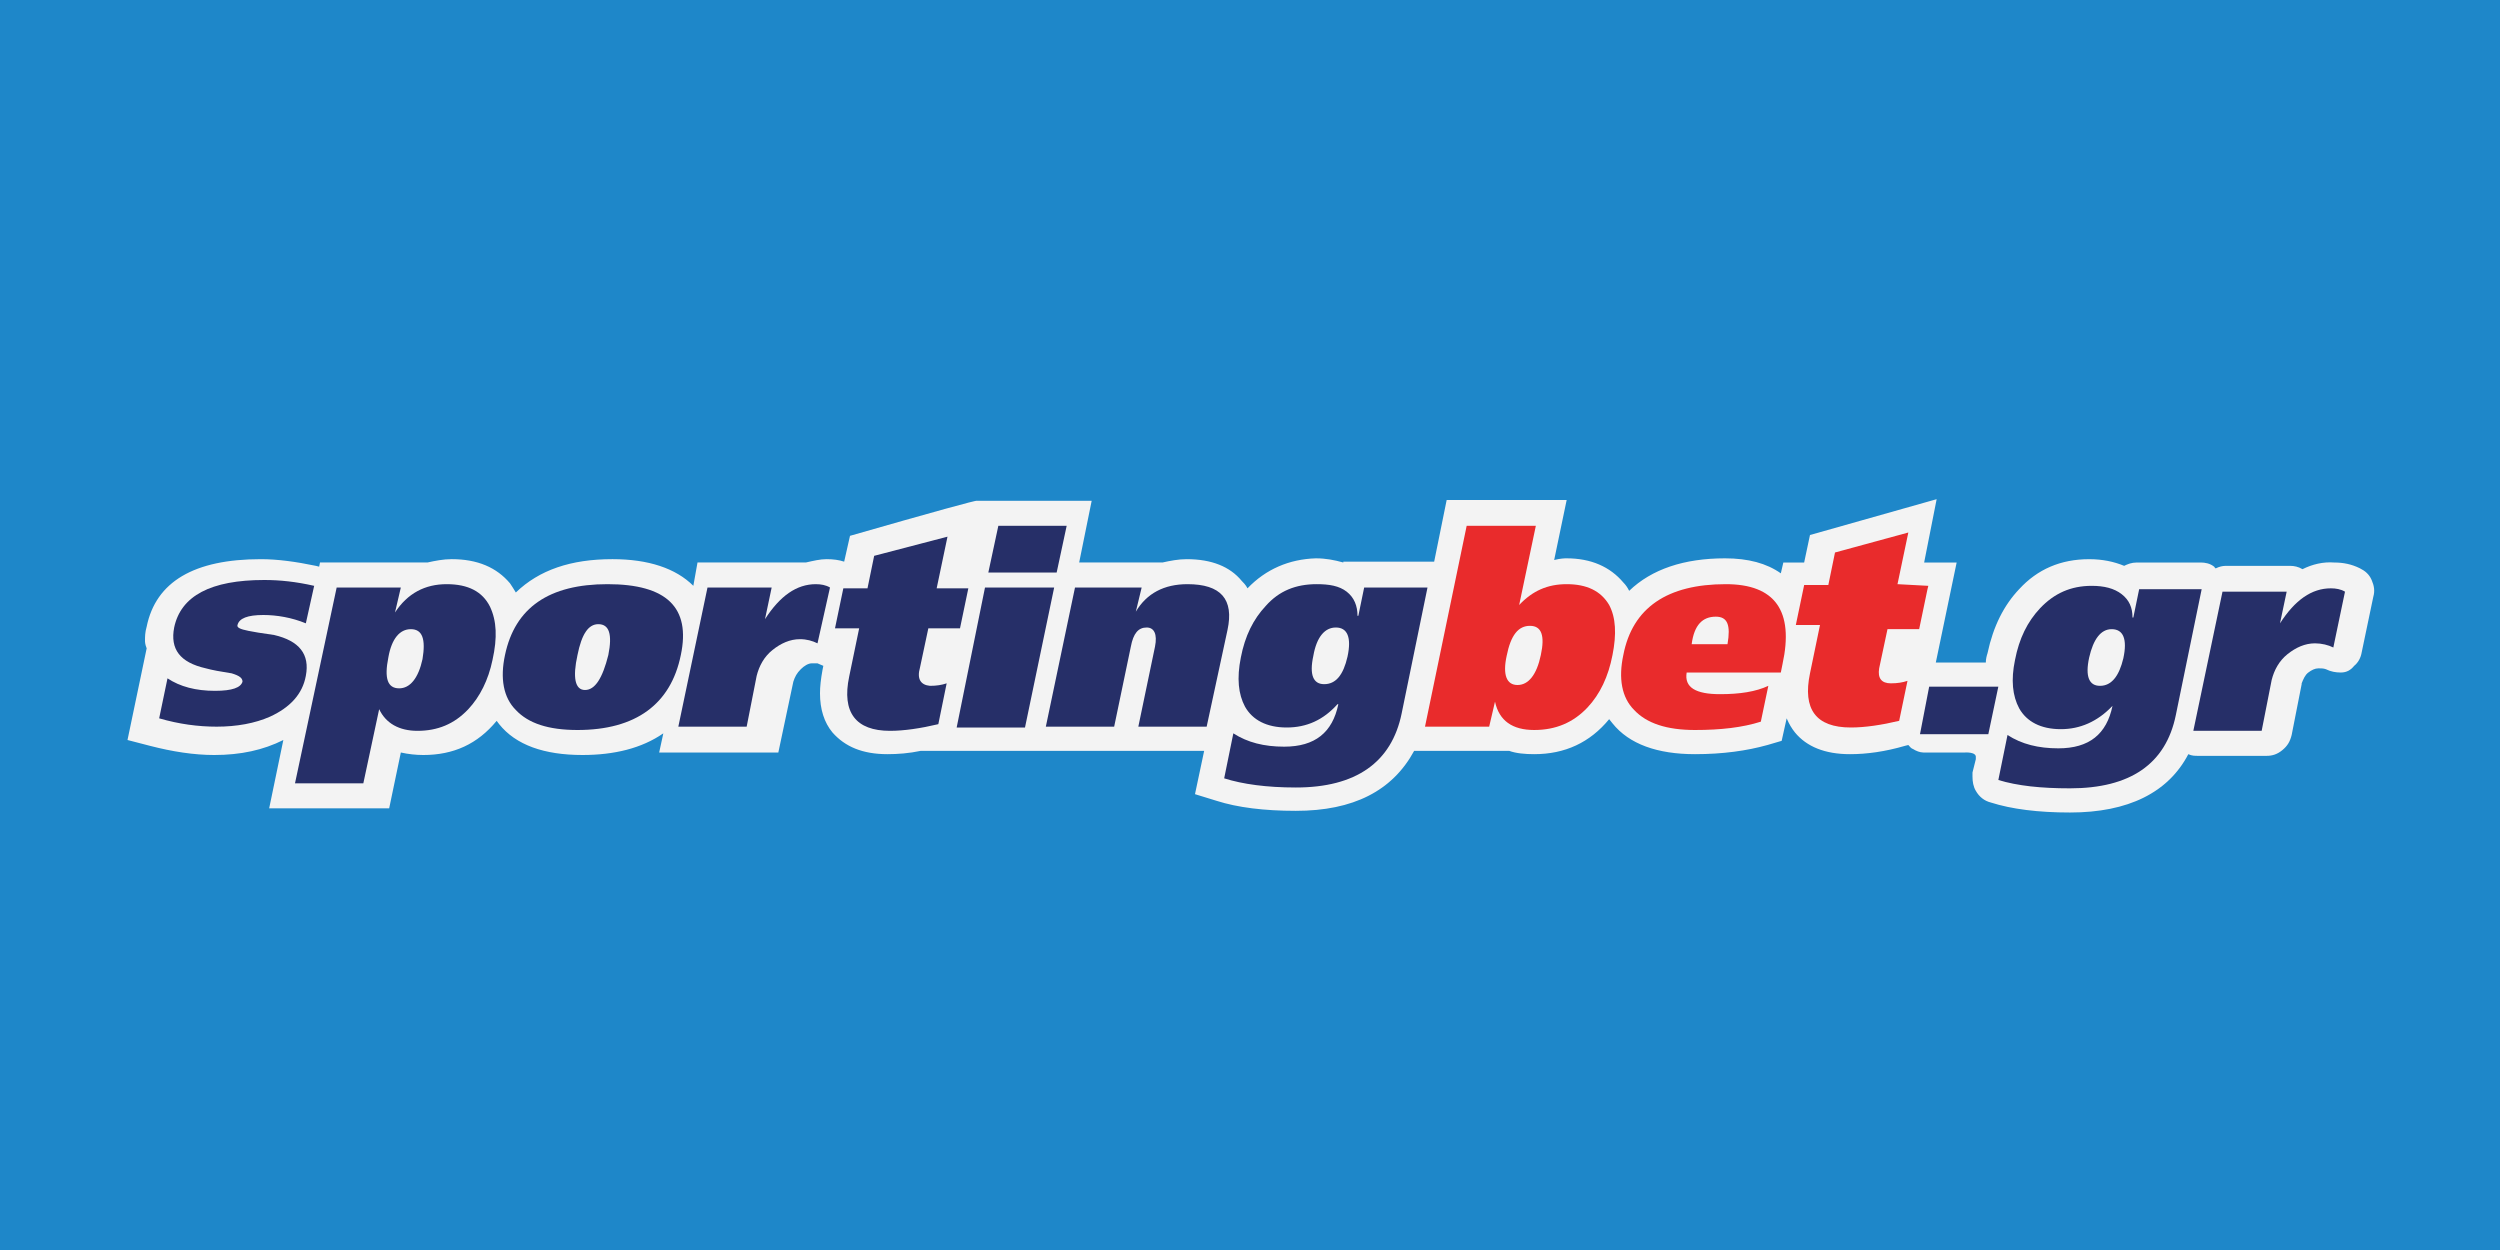
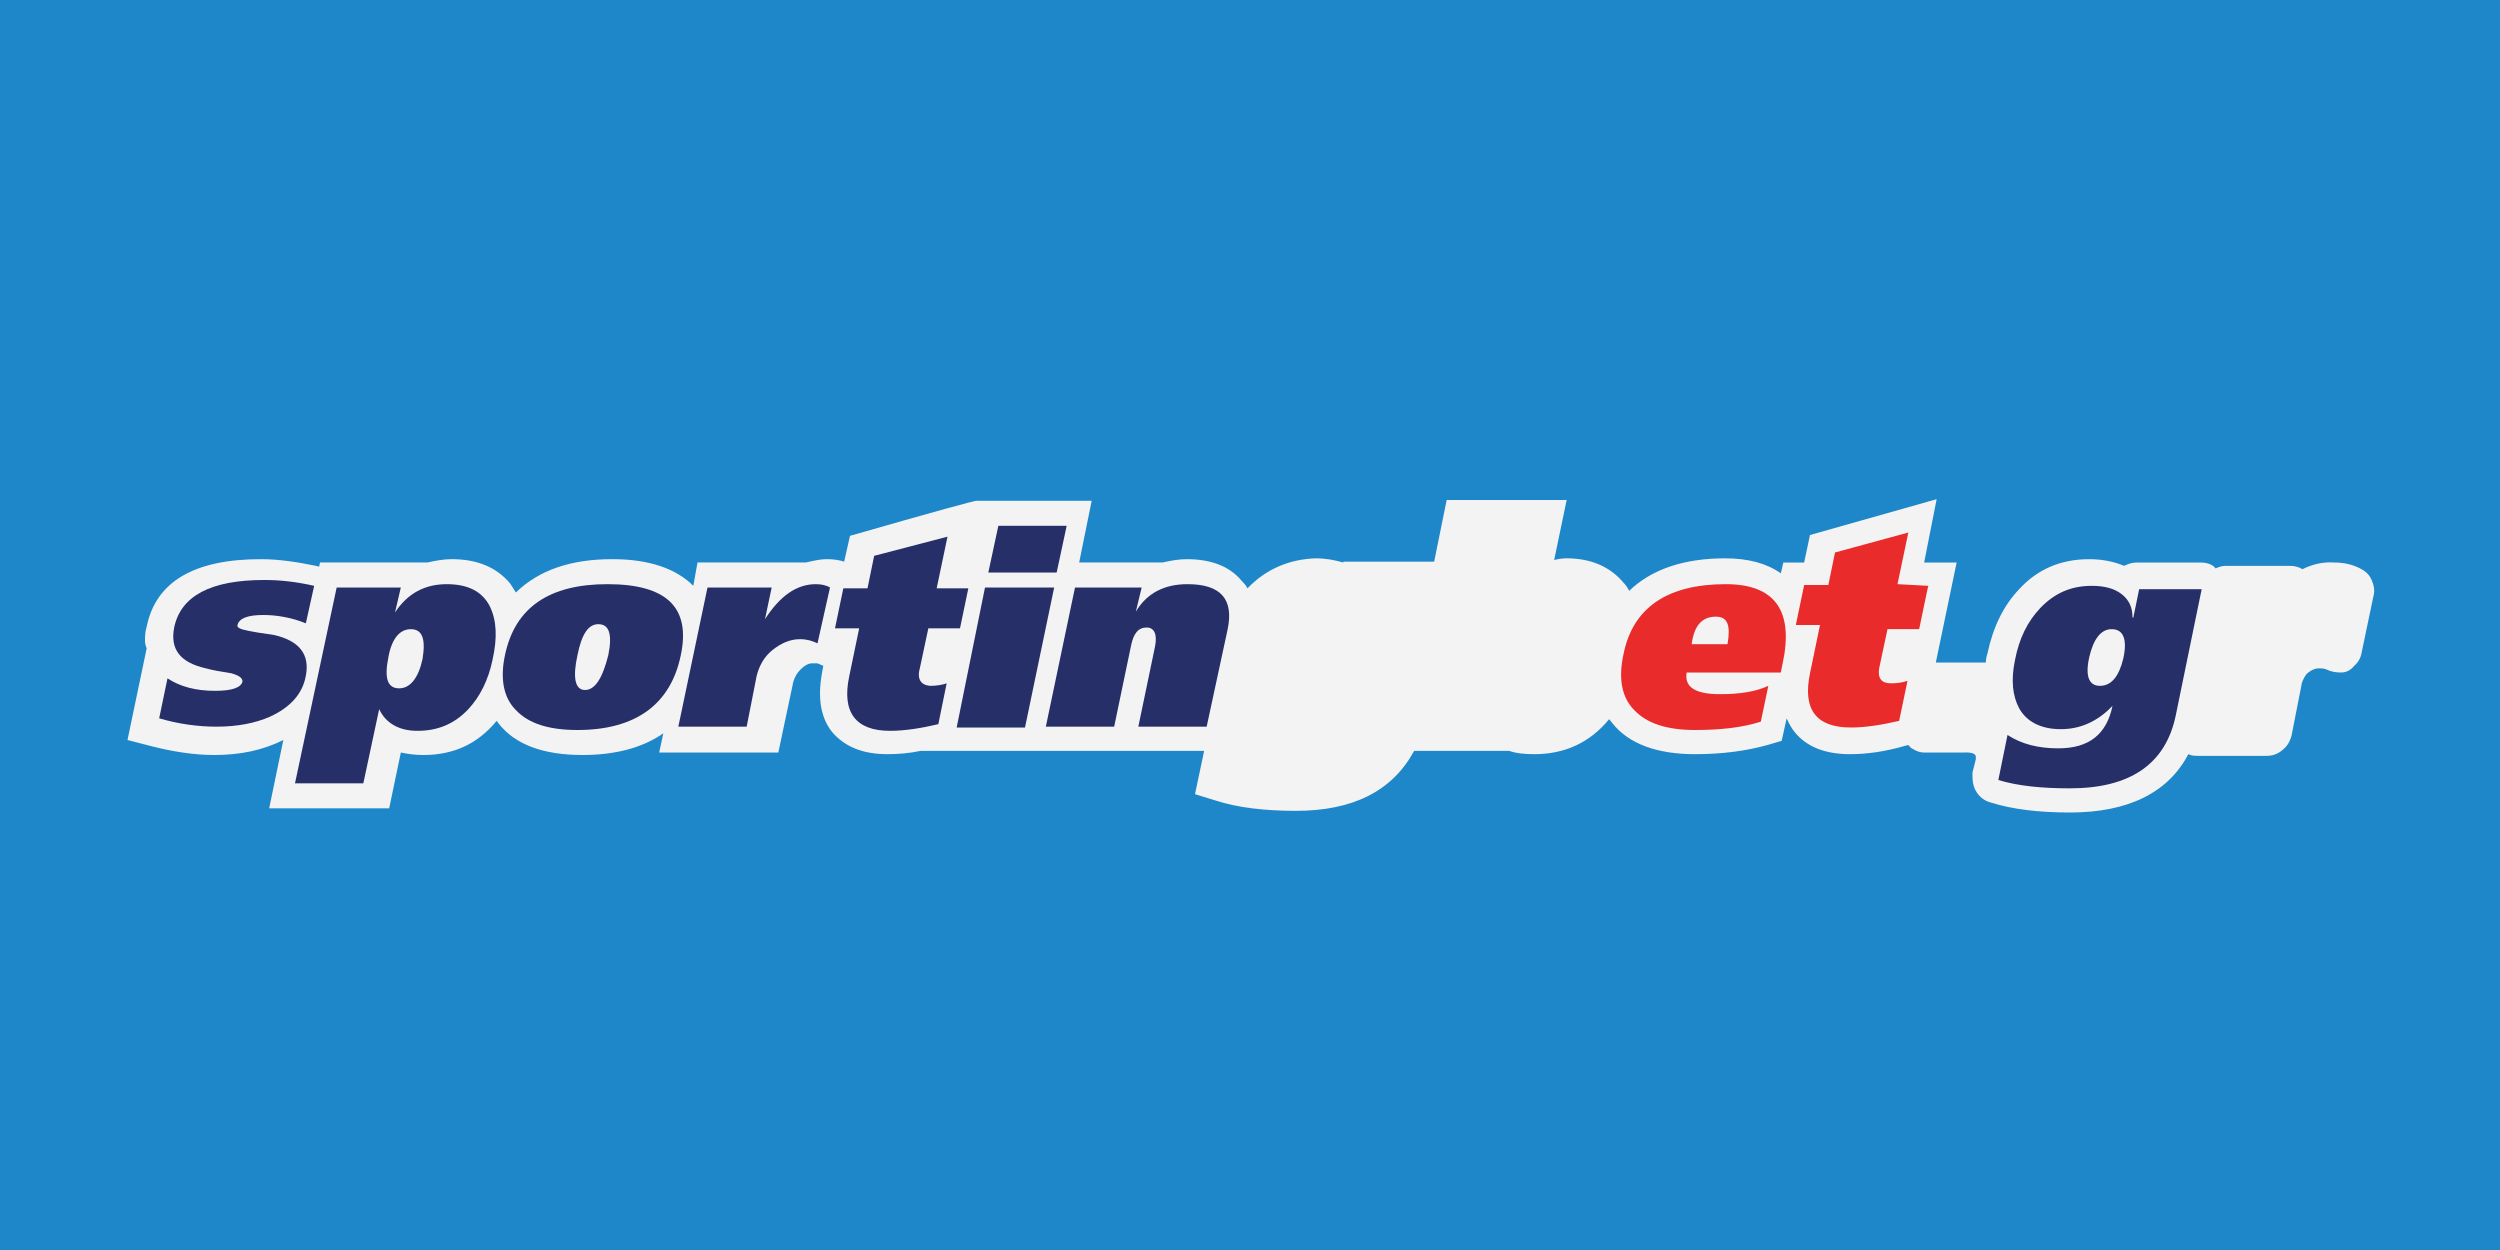
<svg xmlns="http://www.w3.org/2000/svg" version="1.1" id="Layer_1" x="0px" y="0px" viewBox="0 0 300 150" style="enable-background:new 0 0 300 150;" xml:space="preserve">
  <style type="text/css">
	.st0{fill:#1E87C9;}
	.st1{fill:#F3F3F3;}
	.st2{fill:#262F68;}
	.st3{fill:#E92B2C;}
</style>
  <rect x="-0.2" class="st0" width="300.2" height="150" />
  <g>
    <g id="svg_1">
      <g id="svg_2">
        <path id="svg_3" class="st1" d="M149.7,70.6c-0.2-0.4-0.5-0.7-0.7-0.9c-1.4-1.7-3.6-2.6-6.6-2.6c-1,0-2,0.2-2.9,0.4h-10l1.5-7.4     h-13.8c0-0.1-5.1,1.3-15.2,4.2l-0.7,3.1c-0.6-0.2-1.3-0.3-2.1-0.3s-1.6,0.2-2.5,0.4h-13l-0.5,2.8c-2.1-2.1-5.4-3.2-9.7-3.2     c-5,0-8.8,1.3-11.6,4c-0.3-0.5-0.5-0.8-0.7-1.1c-1.6-1.9-3.9-2.9-7-2.9c-1,0-2,0.2-2.9,0.4H38.4l-0.1,0.5l-0.4-0.1     c-2.4-0.5-4.6-0.8-6.6-0.8c-8,0-12.6,2.7-13.7,8.1c-0.2,0.7-0.2,1.2-0.2,1.7c0,0.1,0,0.4,0.2,0.9l-2.3,11l2.7,0.7     c2.7,0.7,5.3,1.1,7.7,1.1c3.2,0,5.9-0.6,8.3-1.8l-1.7,8.2h14.4l1.4-6.7c0.9,0.2,1.8,0.3,2.7,0.3c3.6,0,6.5-1.3,8.8-4.1l0.3,0.4     c2,2.5,5.4,3.7,10,3.7c3.8,0,7.1-0.8,9.7-2.6l-0.5,2.3h14.3l1.8-8.5c0.2-0.6,0.4-1,0.9-1.5c0.4-0.4,0.9-0.7,1.3-0.7l0.7,0     l0.7,0.3l-0.1,0.5c-0.2,1.1-0.3,2-0.3,2.8c0,1.9,0.5,3.5,1.5,4.7c1.5,1.7,3.6,2.6,6.6,2.6c1.2,0,2.6-0.1,4-0.4h34l-1.1,5.2     l2.6,0.8c2.5,0.8,5.7,1.2,9.5,1.2c6.9,0,11.6-2.4,14.2-7.2h11.4v0c0.8,0.3,1.9,0.4,3,0.4c3.7,0,6.7-1.4,9-4.2l0.4,0.5     c2,2.5,5.4,3.7,9.9,3.7c3.3,0,6.2-0.4,8.7-1.1l1.7-0.5l0.6-2.7c0.3,0.7,0.6,1.2,1,1.7c1.4,1.7,3.6,2.6,6.6,2.6c2,0,4.2-0.3,6.6-1     l0.4-0.1c0.2,0.2,0.3,0.4,0.6,0.5c0.3,0.2,0.8,0.4,1.2,0.4h5c0,0,1.4-0.1,1.3,0.6v0.2l-0.4,1.6c0,0,0,0.5,0,0.5     c0,0.6,0.1,1.2,0.4,1.7c0.4,0.7,1,1.2,1.8,1.4c2.5,0.8,5.7,1.2,9.5,1.2c7,0,11.8-2.4,14.2-7c0.4,0.2,0.8,0.2,1.2,0.2h8.2     c0.7,0,1.3-0.2,1.9-0.7v0c0.6-0.5,0.9-1,1.1-1.8l1.2-6.1c0,0,0,0,0-0.1c0.2-0.5,0.4-1,0.8-1.3c0.4-0.3,0.8-0.5,1.2-0.5h0.1     c0.3,0,0.5,0,0.8,0.1h0c0.6,0.3,1.2,0.4,1.8,0.4l0,0c0.7,0,1.2-0.3,1.6-0.8c0.5-0.4,0.8-1,0.9-1.6l1.4-6.7c0.2-0.7,0.1-1.3-0.2-2     c-0.3-0.7-0.8-1.1-1.4-1.4c-1-0.5-2-0.7-3.1-0.7c-1.3-0.1-2.6,0.2-3.8,0.8c-0.5-0.3-1-0.4-1.5-0.4h-7.7c-0.4,0-0.8,0.1-1.2,0.3     c-0.1,0-0.1-0.1-0.2-0.2h0c-0.5-0.4-1.1-0.5-1.6-0.5h-7.7c-0.6,0-1.1,0.2-1.5,0.4c-1.2-0.5-2.6-0.8-4.2-0.8     c-3.4,0-6.2,1.2-8.4,3.6l0,0c-1.8,1.9-3.1,4.4-3.8,7.7c-0.1,0.3-0.2,0.7-0.2,1.1h-1.6c-0.1,0-0.2,0-0.3,0h-4.1l2.5-12h-3.9     l1.5-7.6l-15.2,4.3l-0.7,3.3H214l-0.3,1.3c-1.7-1.2-3.9-1.8-6.7-1.8c-4.9,0-8.8,1.3-11.5,3.9c-0.2-0.4-0.4-0.7-0.7-1     c-1.6-1.9-3.9-2.9-6.8-2.9c-0.2,0-0.7,0-1.5,0.2L188,60h-14.4l-1.5,7.4h-10.9v0.1c-1.1-0.3-2.1-0.5-3.3-0.5     C154.7,67.1,151.9,68.3,149.7,70.6" />
        <path id="svg_4" class="st2" d="M32.9,76.2c-1.5-0.2-2.6-0.4-3.1-0.5c-1-0.2-1.4-0.4-1.3-0.7c0.2-0.8,1.2-1.2,3.1-1.2     c1.6,0,3.4,0.3,5.1,1l1-4.5c-2.2-0.5-4.1-0.7-6-0.7c-6.4,0-10,1.9-10.8,5.7c-0.5,2.6,0.7,4.2,3.8,4.9c0.7,0.2,1.8,0.4,3.1,0.6     c1,0.3,1.3,0.6,1.3,1c-0.2,0.7-1.2,1.1-3.3,1.1c-2.3,0-4.2-0.5-5.7-1.5l-1,4.8c2.4,0.7,4.7,1,6.9,1c2.4,0,4.6-0.4,6.4-1.2     c2.4-1.1,3.9-2.7,4.3-4.9C37.2,78.5,35.9,76.9,32.9,76.2" />
        <path id="svg_5" class="st2" d="M53.6,70.1c-2.6,0-4.7,1.1-6.2,3.4h0v0l0.7-3h-7.7L35.4,94h8.2l1.9-8.9h0     c0.8,1.7,2.4,2.6,4.6,2.6c2.4,0,4.4-0.8,6.1-2.6c1.4-1.5,2.4-3.5,2.9-5.9c0.6-2.7,0.5-4.7-0.3-6.4C57.9,71,56.2,70.1,53.6,70.1      M50.7,79.1c-0.5,2.3-1.5,3.5-2.8,3.5c-1.4,0-1.8-1.2-1.3-3.7c0.4-2.3,1.4-3.4,2.7-3.4C50.7,75.5,51.1,76.7,50.7,79.1" />
        <path id="svg_6" class="st2" d="M72.9,70.1c-7,0-11.1,2.8-12.3,8.5c-0.6,2.8-0.2,5.1,1.3,6.6c1.5,1.6,3.9,2.4,7.4,2.4     c7,0,11.2-3.1,12.4-9C82.9,72.9,80,70.1,72.9,70.1 M73,78.6c-0.7,2.8-1.6,4.2-2.8,4.2c-1.2,0-1.5-1.5-0.9-4.2     c0.5-2.5,1.3-3.7,2.5-3.7C73.1,74.9,73.5,76.1,73,78.6" />
        <path id="svg_7" class="st2" d="M91.8,74.3L91.8,74.3l0.8-3.8h-7.7l-3.5,16.7h8.2l1.2-6.1c0.3-1.2,0.9-2.3,1.9-3.1     c1-0.8,2.1-1.3,3.3-1.3c0.8,0,1.5,0.2,2.1,0.5l1.5-6.7c-0.5-0.3-1.1-0.4-1.7-0.4C95.6,70.1,93.6,71.5,91.8,74.3" />
        <path id="svg_8" class="st2" d="M110.4,80.1l1-4.7h3.8l1-4.8h-3.8l1.3-6.2l-8.8,2.3l-0.8,3.9h-2.9l-1,4.8h2.9l-1.2,5.8     c-0.9,4.3,0.8,6.5,4.9,6.5c1.7,0,3.7-0.3,5.8-0.8l1-4.9c-0.6,0.2-1.2,0.3-2,0.3C110.5,82.2,110,81.5,110.4,80.1" />
        <polygon id="svg_9" class="st2" points="118.2,70.5 114.8,87.3 123,87.3 126.5,70.5    " />
        <polygon id="svg_10" class="st2" points="128,63.1 119.8,63.1 118.6,68.7 126.8,68.7    " />
        <path id="svg_11" class="st2" d="M142.5,70.1c-2.8,0-4.9,1.1-6.2,3.3h0l0.7-2.9H129l-3.5,16.7h8.2l2-9.6c0.3-1.6,0.9-2.3,1.9-2.3     c0.9,0,1.3,0.8,1,2.3l-2,9.6h8.2l2.5-11.6C148.1,71.9,146.5,70.1,142.5,70.1" />
-         <path id="svg_12" class="st2" d="M163.7,70.5l-0.7,3.4h-0.1c0-1.2-0.4-2.2-1.3-2.9c-0.9-0.7-2.1-0.9-3.6-0.9     c-2.5,0-4.5,0.8-6.1,2.6c-1.5,1.6-2.5,3.6-3,6.2c-0.5,2.5-0.3,4.4,0.5,5.9c0.9,1.6,2.6,2.5,5,2.5c2.4,0,4.4-0.9,6.1-2.8h0.1     c-0.7,3.4-2.8,5.1-6.5,5.1c-2.4,0-4.4-0.5-6.1-1.6l-1.1,5.4c2.2,0.7,5.1,1.1,8.6,1.1c7.2,0,11.5-3,12.7-8.9l3.1-15.1L163.7,70.5     L163.7,70.5L163.7,70.5z M161.7,78.8c-0.5,2.2-1.4,3.3-2.8,3.3c-1.3,0-1.8-1.1-1.3-3.4c0.4-2.3,1.4-3.4,2.7-3.4     C161.7,75.3,162.2,76.5,161.7,78.8" />
-         <path id="svg_13" class="st3" d="M188,70.1c-2.3,0-4.1,0.8-5.7,2.5h0l2-9.5H176l-5,24.1h7.7l0.7-3h0c0.5,2.3,2.1,3.4,4.7,3.4     c2.6,0,4.7-0.9,6.4-2.7c1.5-1.6,2.5-3.7,3-6.3c0.5-2.5,0.4-4.5-0.4-6C192.1,70.9,190.4,70.1,188,70.1 M184.9,78.6     c-0.5,2.4-1.5,3.6-2.8,3.6c-1.3,0-1.8-1.2-1.3-3.5c0.5-2.5,1.4-3.6,2.8-3.6C185,75.1,185.4,76.3,184.9,78.6" />
        <path id="svg_14" class="st3" d="M207.1,70.1c-7,0-11.2,2.8-12.3,8.5c-0.6,2.8-0.2,5.1,1.3,6.6c1.5,1.6,3.9,2.4,7.3,2.4     c3.1,0,5.7-0.3,7.9-1l0.9-4.3c-1.5,0.7-3.4,1-5.8,1c-2.9,0-4.3-0.8-4-2.6h11.3l0.2-1C215.3,73.3,213,70.1,207.1,70.1 M207.3,77.3     H203c0.3-2.3,1.3-3.3,2.9-3.3C207.3,74,207.7,75,207.3,77.3" />
        <path id="svg_15" class="st3" d="M227.7,70.1l1.3-6.2l-8.8,2.4l-0.8,3.9h-2.9l-1,4.8h2.9l-1.2,5.8c-0.9,4.3,0.7,6.5,4.9,6.5     c1.7,0,3.7-0.3,5.8-0.8l1-4.8c-0.6,0.2-1.2,0.3-2,0.3c-1.1,0-1.6-0.6-1.4-1.8v0l1-4.7h3.8l1-4.8l0.1-0.4L227.7,70.1L227.7,70.1     L227.7,70.1z" />
        <path id="svg_16" class="st2" d="M256.7,70.7l-0.7,3.4h-0.1c0-1.2-0.4-2.1-1.3-2.8c-0.9-0.7-2.1-1-3.6-1c-2.5,0-4.5,0.9-6.2,2.7     c-1.5,1.6-2.5,3.6-3,6.2c-0.5,2.4-0.3,4.3,0.5,5.8c0.9,1.6,2.6,2.5,5,2.5c2.3,0,4.4-0.9,6.2-2.8h0c-0.7,3.4-2.8,5.1-6.5,5.1     c-2.4,0-4.4-0.5-6.1-1.6l-1.1,5.4c2.3,0.7,5.1,1,8.6,1c7.2,0,11.5-2.9,12.7-8.8l3.1-15.1L256.7,70.7L256.7,70.7z M254.8,79     c-0.5,2.1-1.4,3.3-2.8,3.3c-1.3,0-1.8-1.1-1.3-3.4c0.5-2.2,1.4-3.4,2.7-3.4C254.8,75.5,255.3,76.7,254.8,79" />
-         <path id="svg_17" class="st2" d="M279.7,70.6c-2.3,0-4.3,1.4-6.1,4.2h0l0.8-3.8h-7.7l-3.5,16.7h8.2l1.2-6.1     c0.3-1.2,0.9-2.3,1.9-3.1c1-0.8,2.1-1.3,3.3-1.3c0.8,0,1.6,0.2,2.2,0.5l1.4-6.7C280.9,70.7,280.3,70.6,279.7,70.6" />
-         <polygon id="svg_18" class="st2" points="230.4,88.1 238.6,88.1 239.8,82.4 231.5,82.4    " />
      </g>
    </g>
  </g>
</svg>